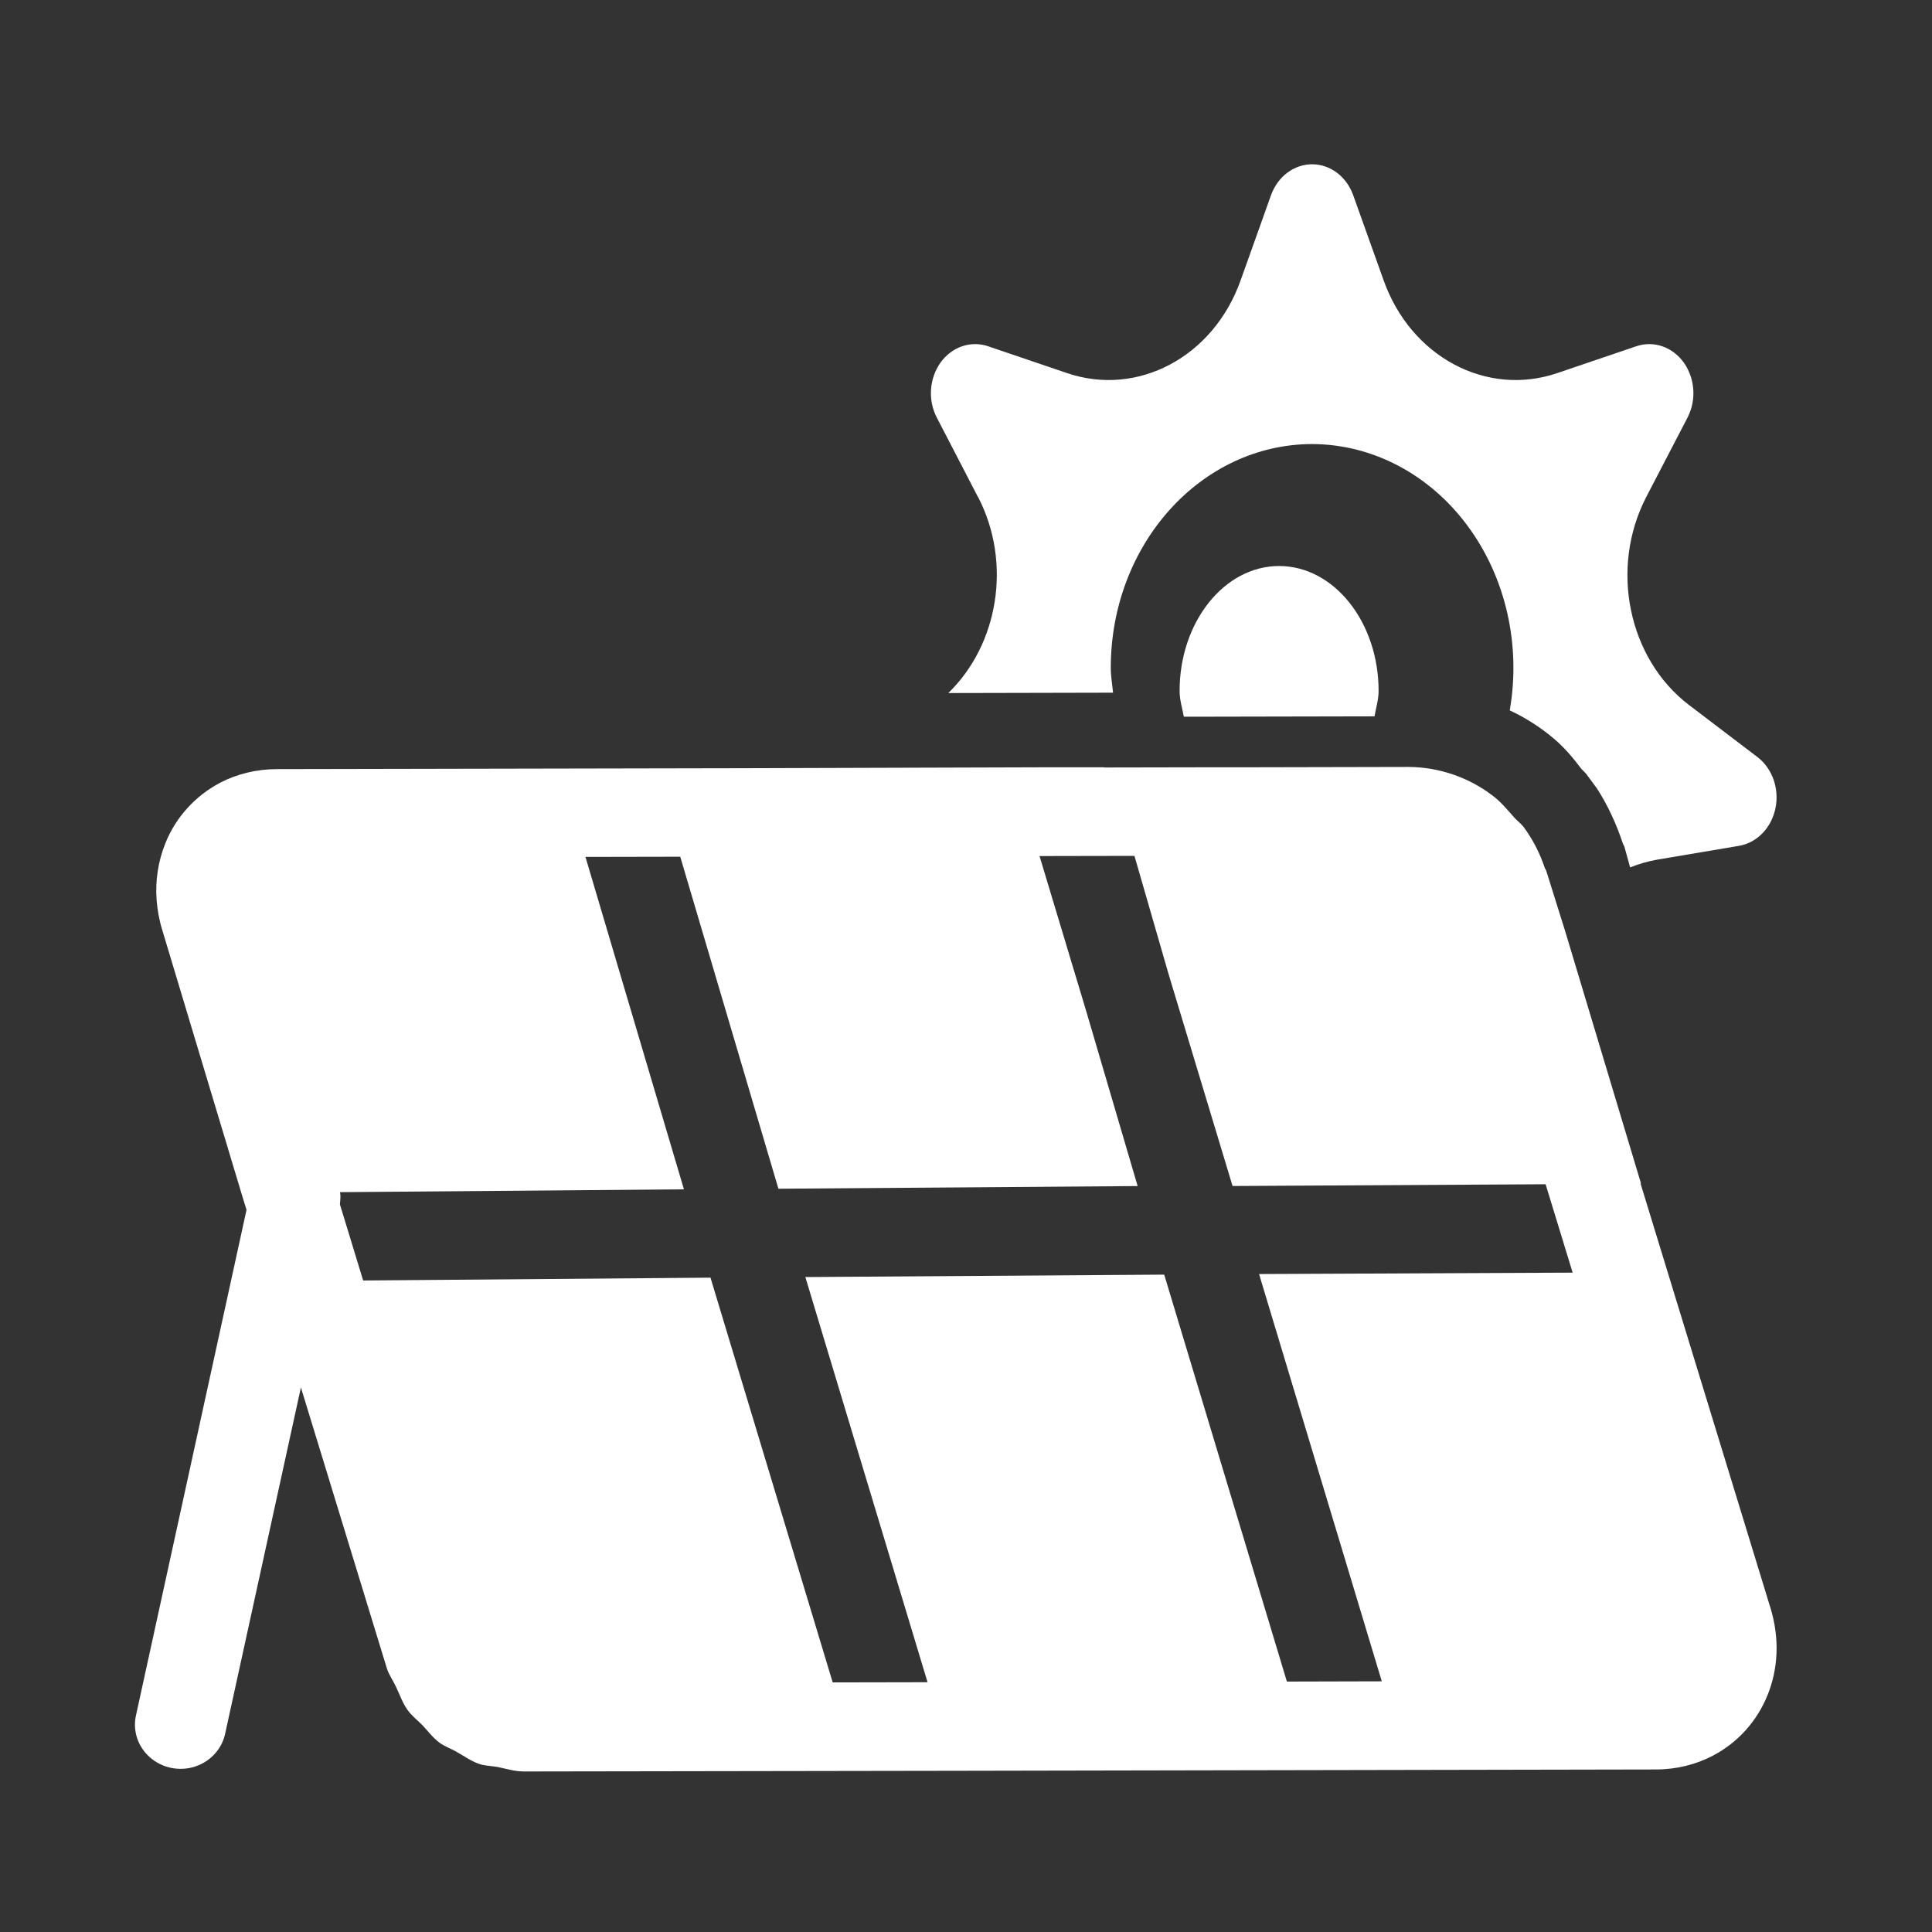
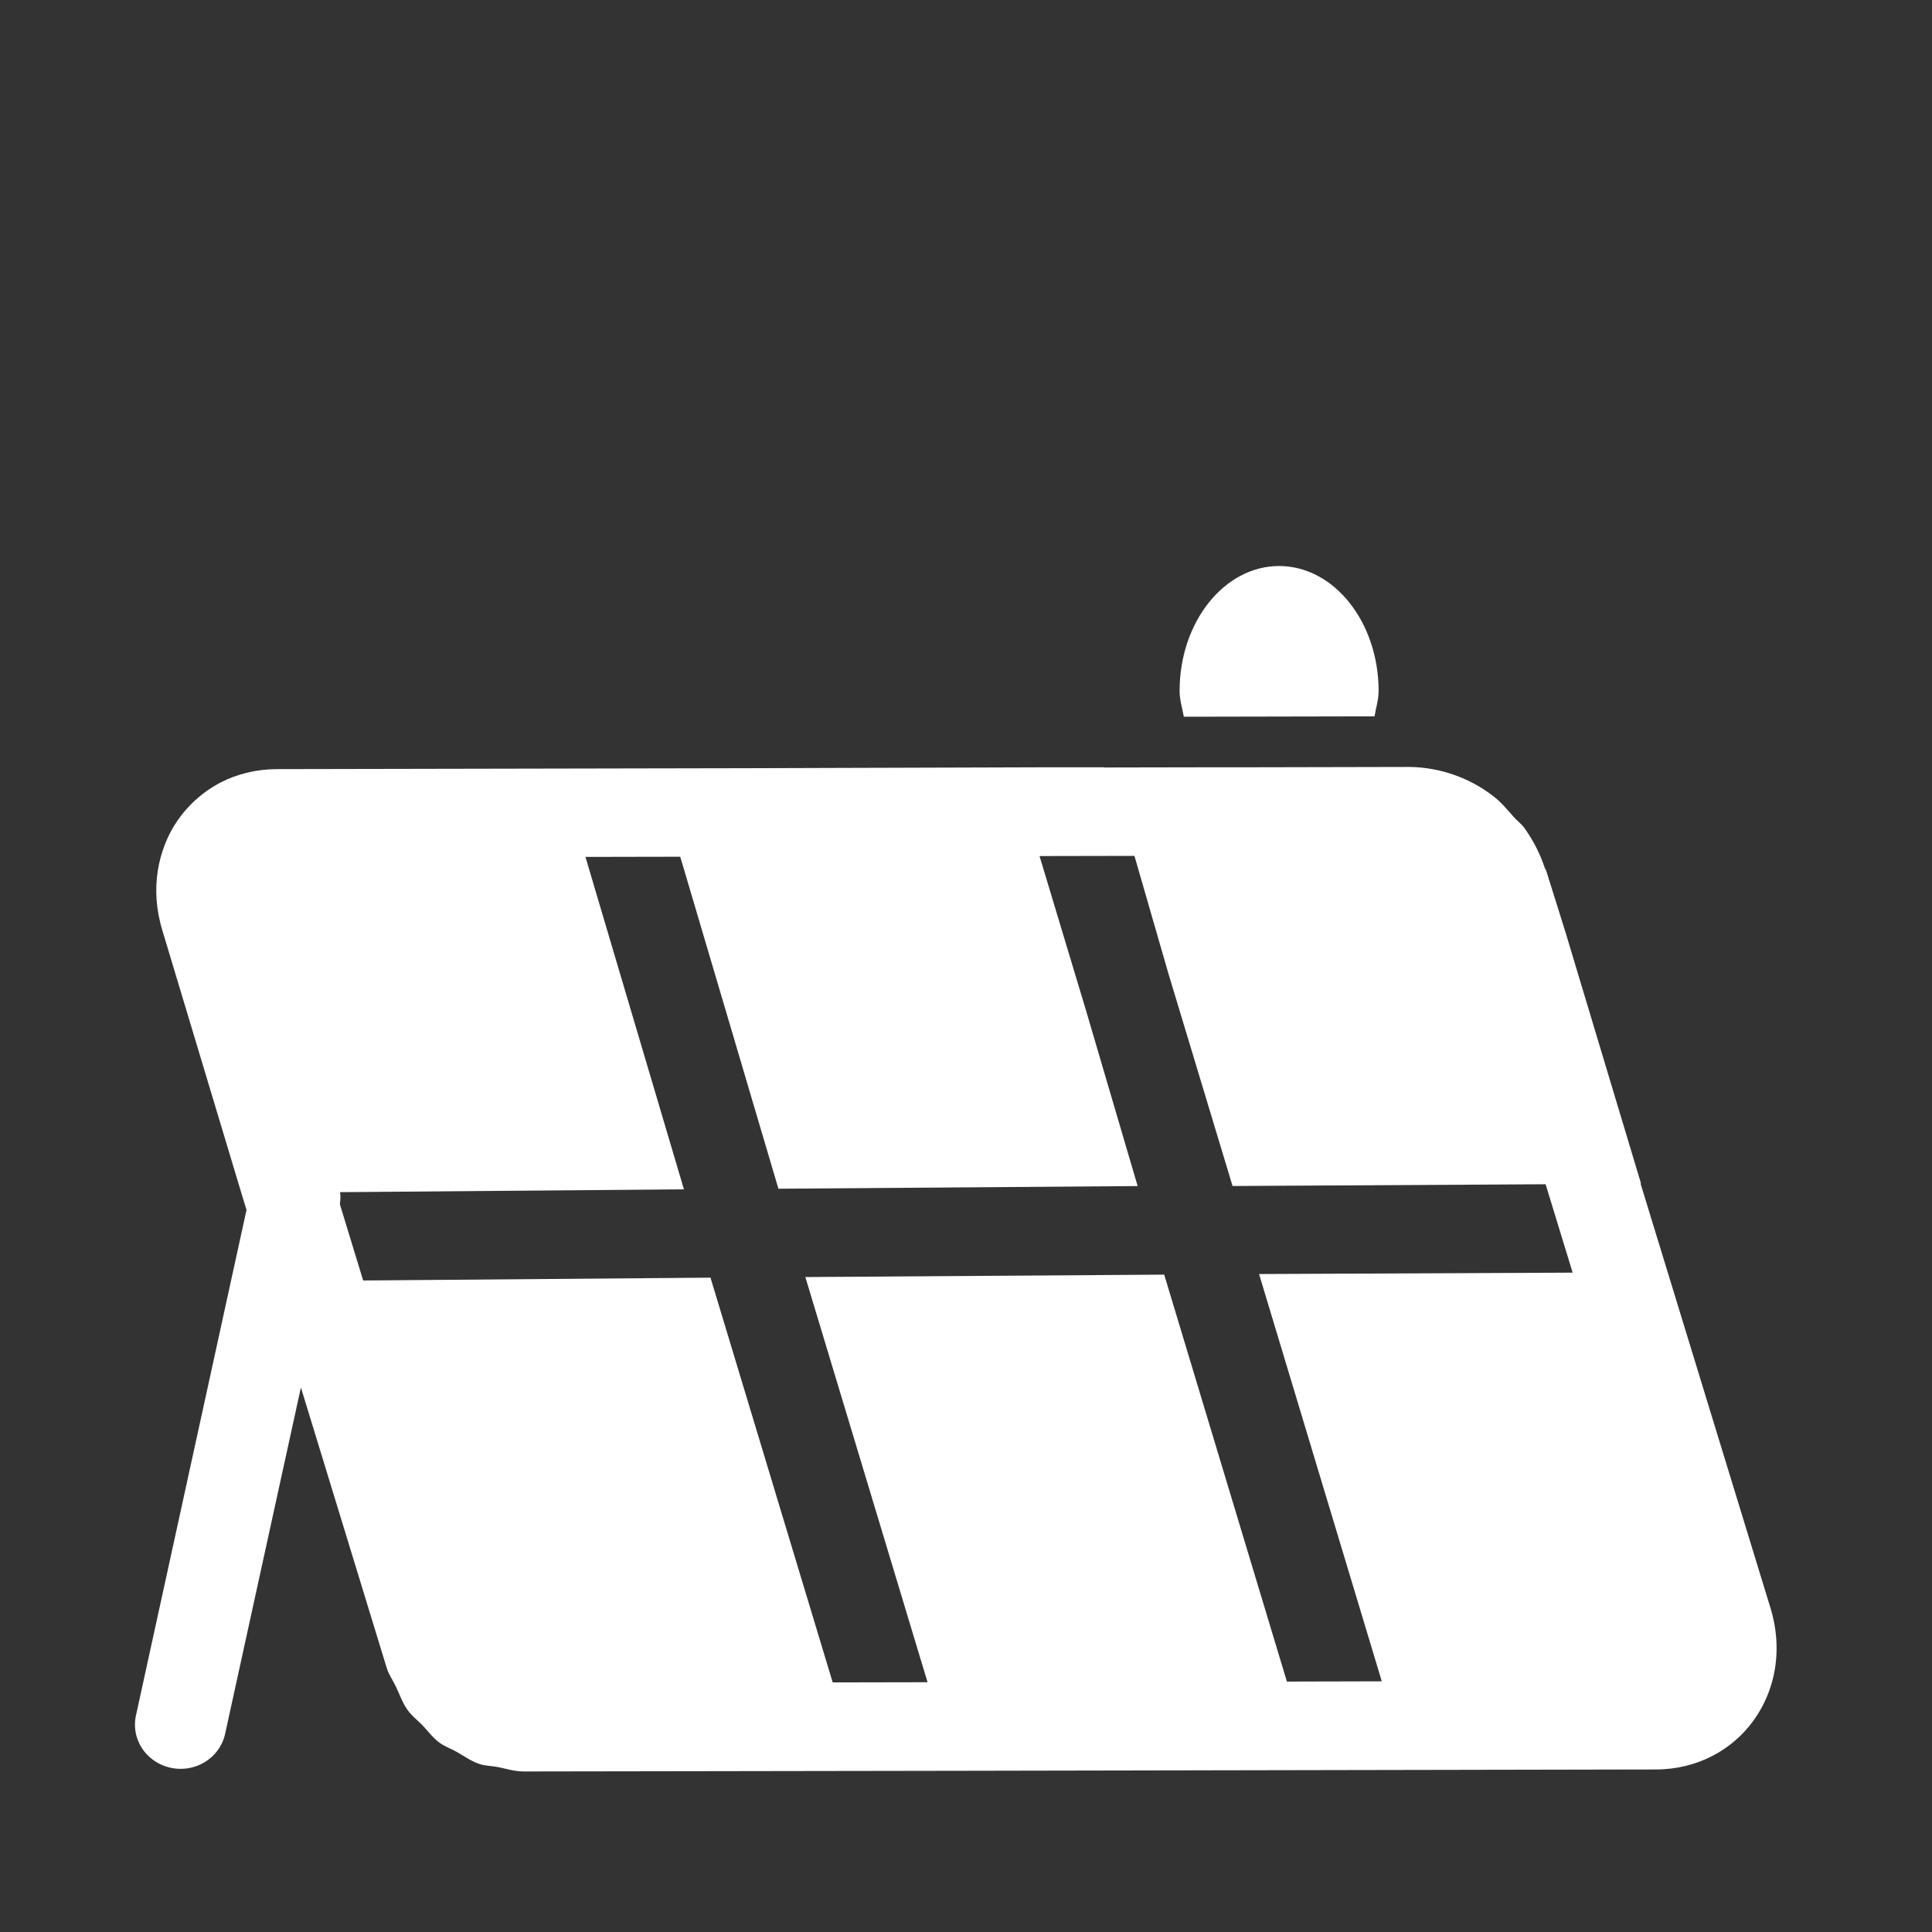
<svg xmlns="http://www.w3.org/2000/svg" width="32" height="32" viewBox="0 0 32 32" fill="none">
  <rect x="0" y="0" width="32" height="32" fill="#333333" stroke="none" />
  <g clip-path="url(#clip0_2307_6239)">
    <path d="M22.767 11.864C22.789 11.725 22.834 11.593 22.834 11.444C22.834 10.303 22.094 9.375 21.186 9.375C20.277 9.375 19.538 10.303 19.538 11.443C19.538 11.594 19.582 11.728 19.608 11.871H19.766L22.767 11.865V11.864Z" fill="white" style="fill:white;fill-opacity:1;" />
-     <path d="M16.2 8.232C16.763 9.318 16.538 10.672 15.707 11.479L18.436 11.473C18.422 11.335 18.398 11.199 18.398 11.055C18.401 9.014 19.892 7.358 21.734 7.355C22.73 7.358 23.673 7.853 24.306 8.707C24.939 9.56 25.195 10.682 25.006 11.766C25.27 11.889 25.516 12.047 25.738 12.235C25.936 12.402 26.084 12.592 26.189 12.731L26.271 12.816L26.453 13.063C26.624 13.328 26.77 13.639 26.882 13.978L26.904 14.02L27 14.367C27.145 14.309 27.296 14.265 27.45 14.238L28.808 14.009C29.103 13.957 29.341 13.711 29.407 13.387C29.474 13.065 29.357 12.73 29.11 12.54L27.978 11.679C26.967 10.911 26.657 9.409 27.268 8.23L27.953 6.912C28.025 6.769 28.058 6.609 28.046 6.45C28.035 6.29 27.981 6.136 27.889 6.005C27.702 5.746 27.392 5.638 27.105 5.734L25.792 6.18C24.62 6.578 23.368 5.909 22.918 4.645L22.412 3.23C22.301 2.922 22.031 2.721 21.733 2.721C21.434 2.721 21.165 2.922 21.053 3.23L20.548 4.645C20.099 5.909 18.847 6.578 17.675 6.18L16.362 5.734C16.075 5.638 15.765 5.746 15.578 6.005C15.486 6.136 15.432 6.29 15.421 6.45C15.409 6.61 15.442 6.77 15.514 6.912L16.198 8.232H16.2Z" fill="white" style="fill:white;fill-opacity:1;" />
    <path d="M29.324 26.631L27.172 19.601H27.18L25.928 15.436L25.611 14.424C25.605 14.403 25.591 14.391 25.585 14.371C25.506 14.134 25.39 13.908 25.241 13.704C25.195 13.642 25.131 13.597 25.079 13.539C24.967 13.413 24.86 13.281 24.726 13.181C24.327 12.875 23.84 12.708 23.338 12.703H23.334L20.532 12.709H19.857L18.286 12.712V12.709H17.229L12.337 12.724L10.764 12.727L4.591 12.739C4.244 12.739 3.923 12.821 3.647 12.964C3.231 13.184 2.91 13.539 2.739 13.967C2.619 14.265 2.57 14.587 2.594 14.908C2.607 15.075 2.638 15.245 2.691 15.416L3.996 19.755L4.083 20.04L2.256 28.395C2.192 28.654 2.278 28.926 2.481 29.105C2.683 29.285 2.971 29.344 3.23 29.26C3.491 29.175 3.683 28.96 3.733 28.698L4.984 22.981L6.406 27.628C6.441 27.741 6.51 27.833 6.56 27.941C6.621 28.068 6.666 28.204 6.747 28.318C6.817 28.417 6.913 28.49 6.998 28.576C7.089 28.673 7.169 28.782 7.275 28.861C7.36 28.926 7.465 28.96 7.558 29.013C7.684 29.084 7.8 29.169 7.936 29.216C8.035 29.25 8.143 29.248 8.247 29.268C8.389 29.297 8.528 29.341 8.676 29.341H8.68L15.743 29.33L27.423 29.308C27.77 29.308 28.09 29.226 28.368 29.081C29.198 28.648 29.639 27.659 29.324 26.63V26.631ZM22.887 27.848L21.315 27.852L19.283 21.112L13.339 21.152L15.363 27.863L13.792 27.866L11.768 21.162L6.015 21.209L5.63 19.948C5.636 19.88 5.645 19.811 5.632 19.746L11.328 19.699L9.697 14.193L11.267 14.19L12.893 19.689L18.843 19.645L17.985 16.727L17.218 14.179L18.79 14.176L19.357 16.14L20.415 19.644L25.6 19.615L26.048 21.079L20.854 21.102L22.887 27.849V27.848Z" fill="white" style="fill:white;fill-opacity:1;" />
  </g>
  <defs>
    <clipPath id="clip0_2307_6239">
      <rect width="28" height="28" fill="white" style="fill:white;fill-opacity:1;" transform="translate(2 2)" />
    </clipPath>
  </defs>
</svg>